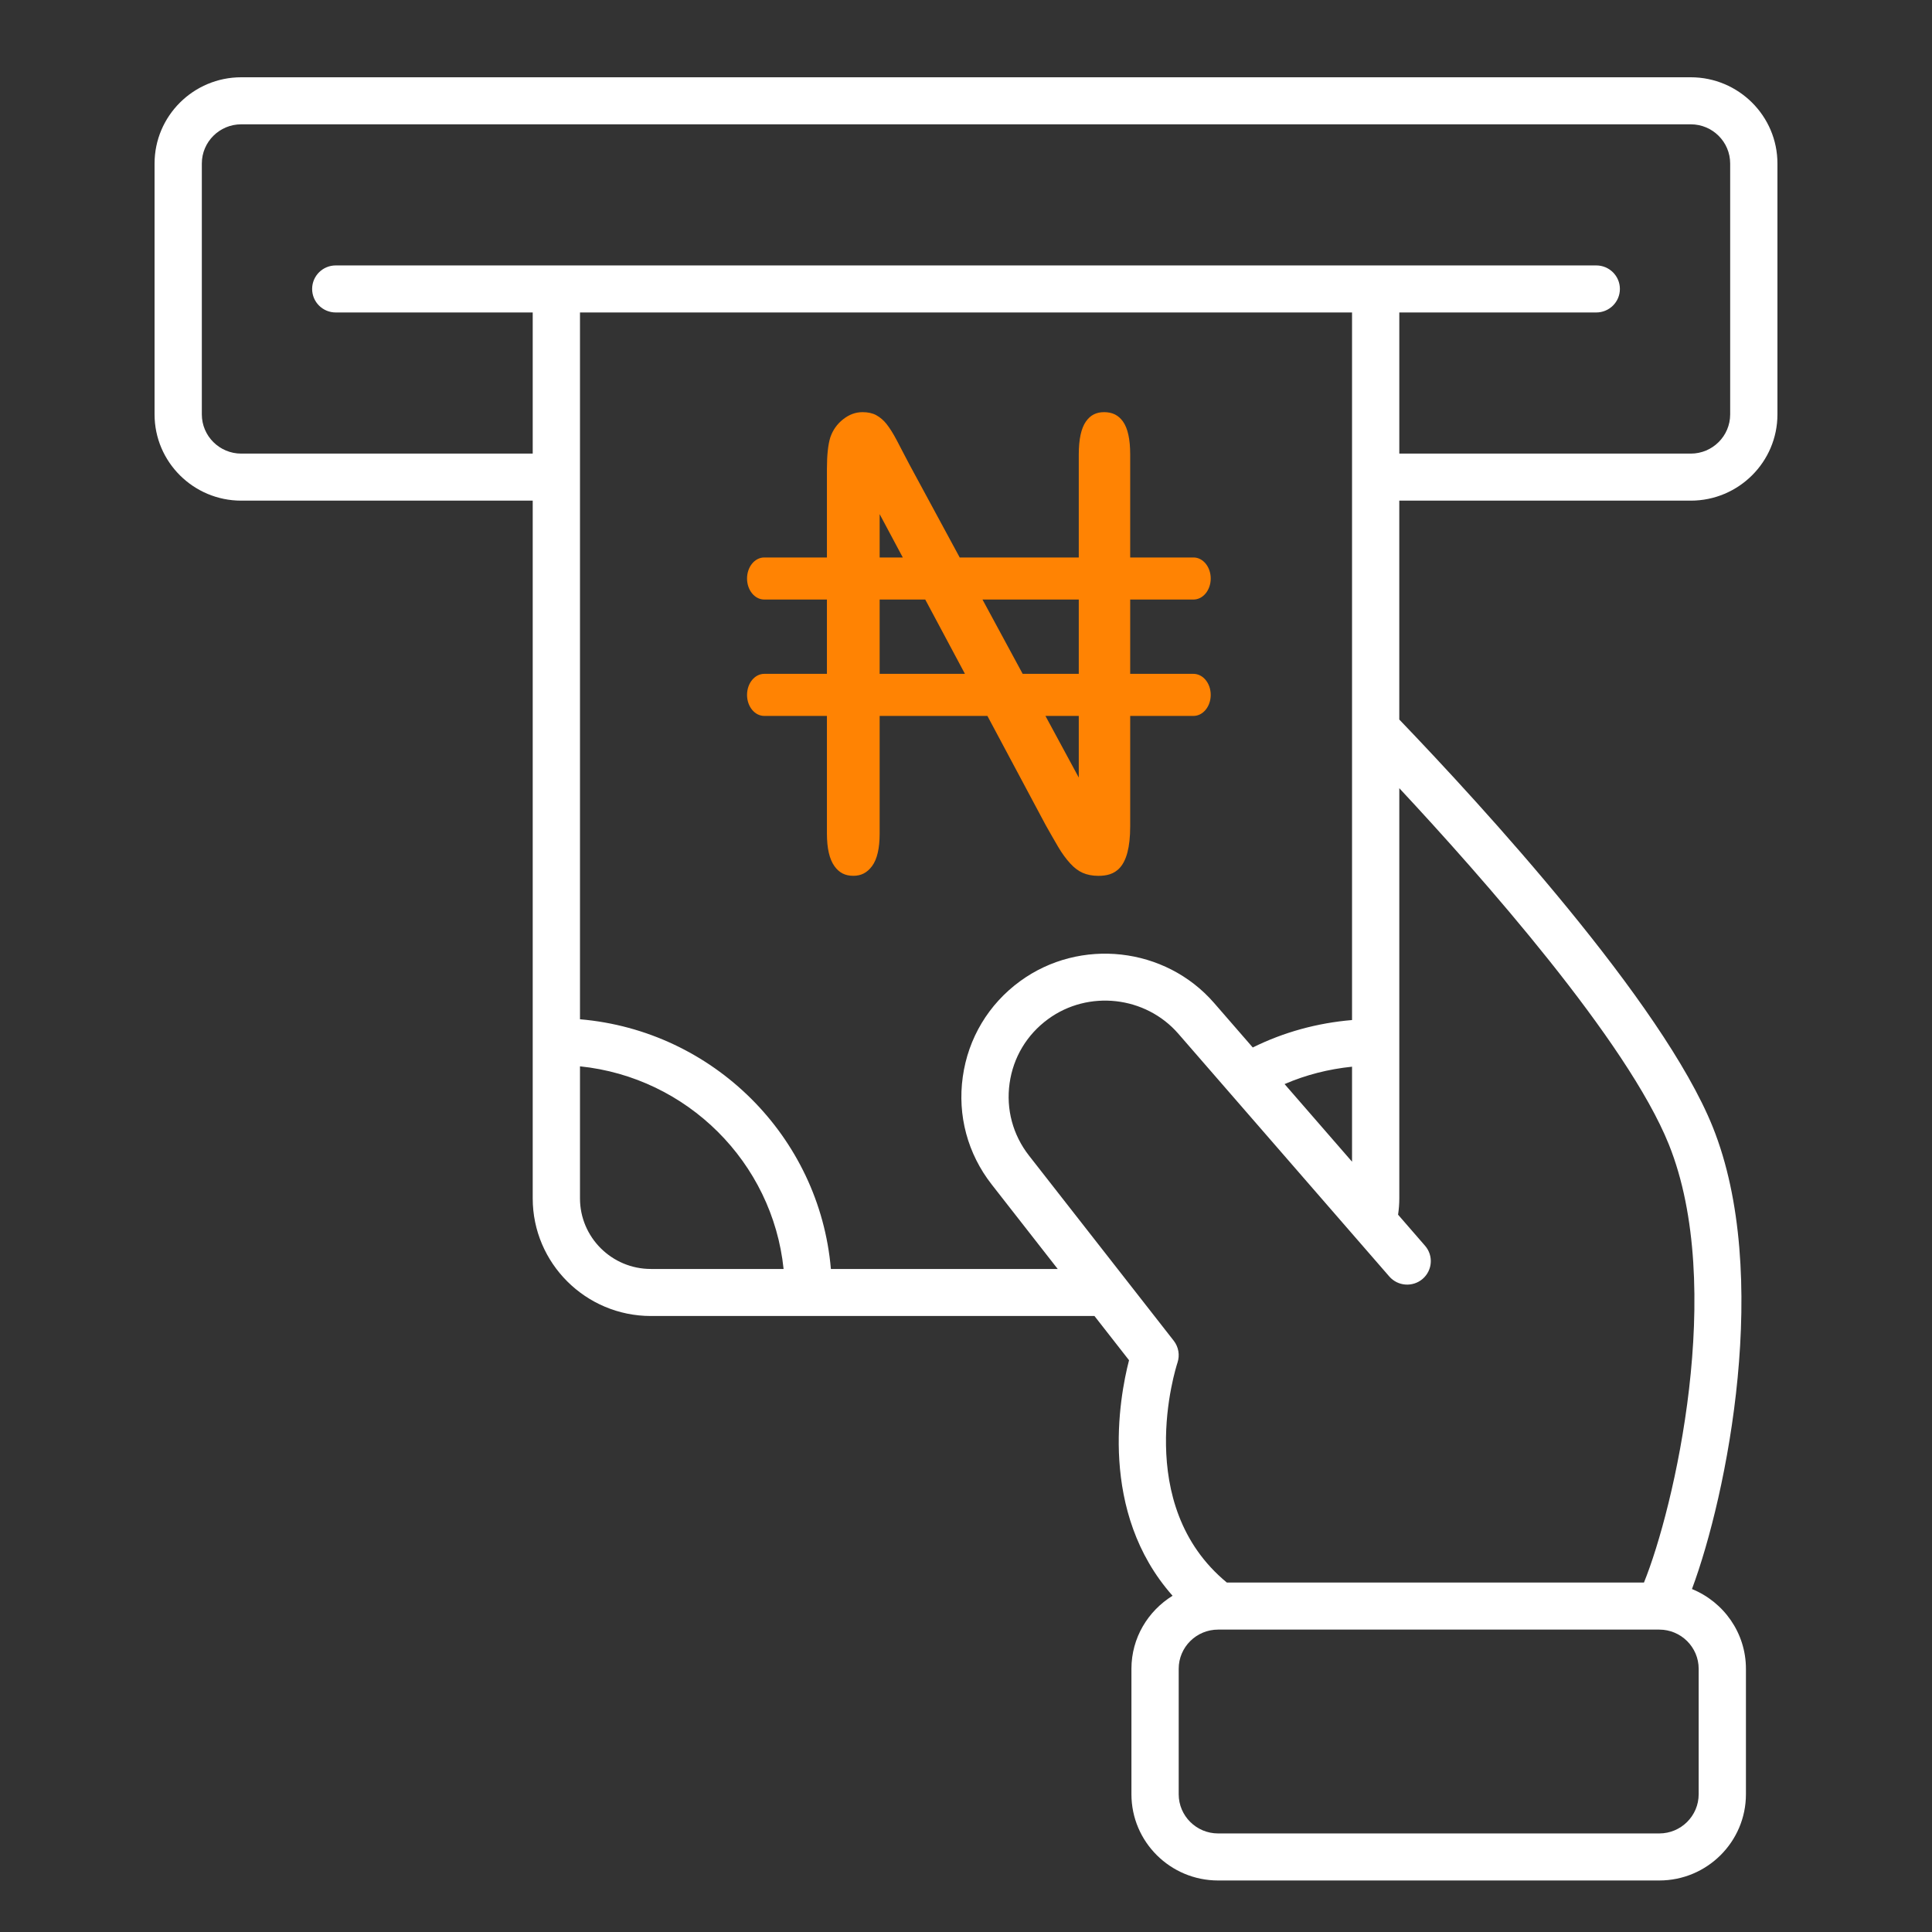
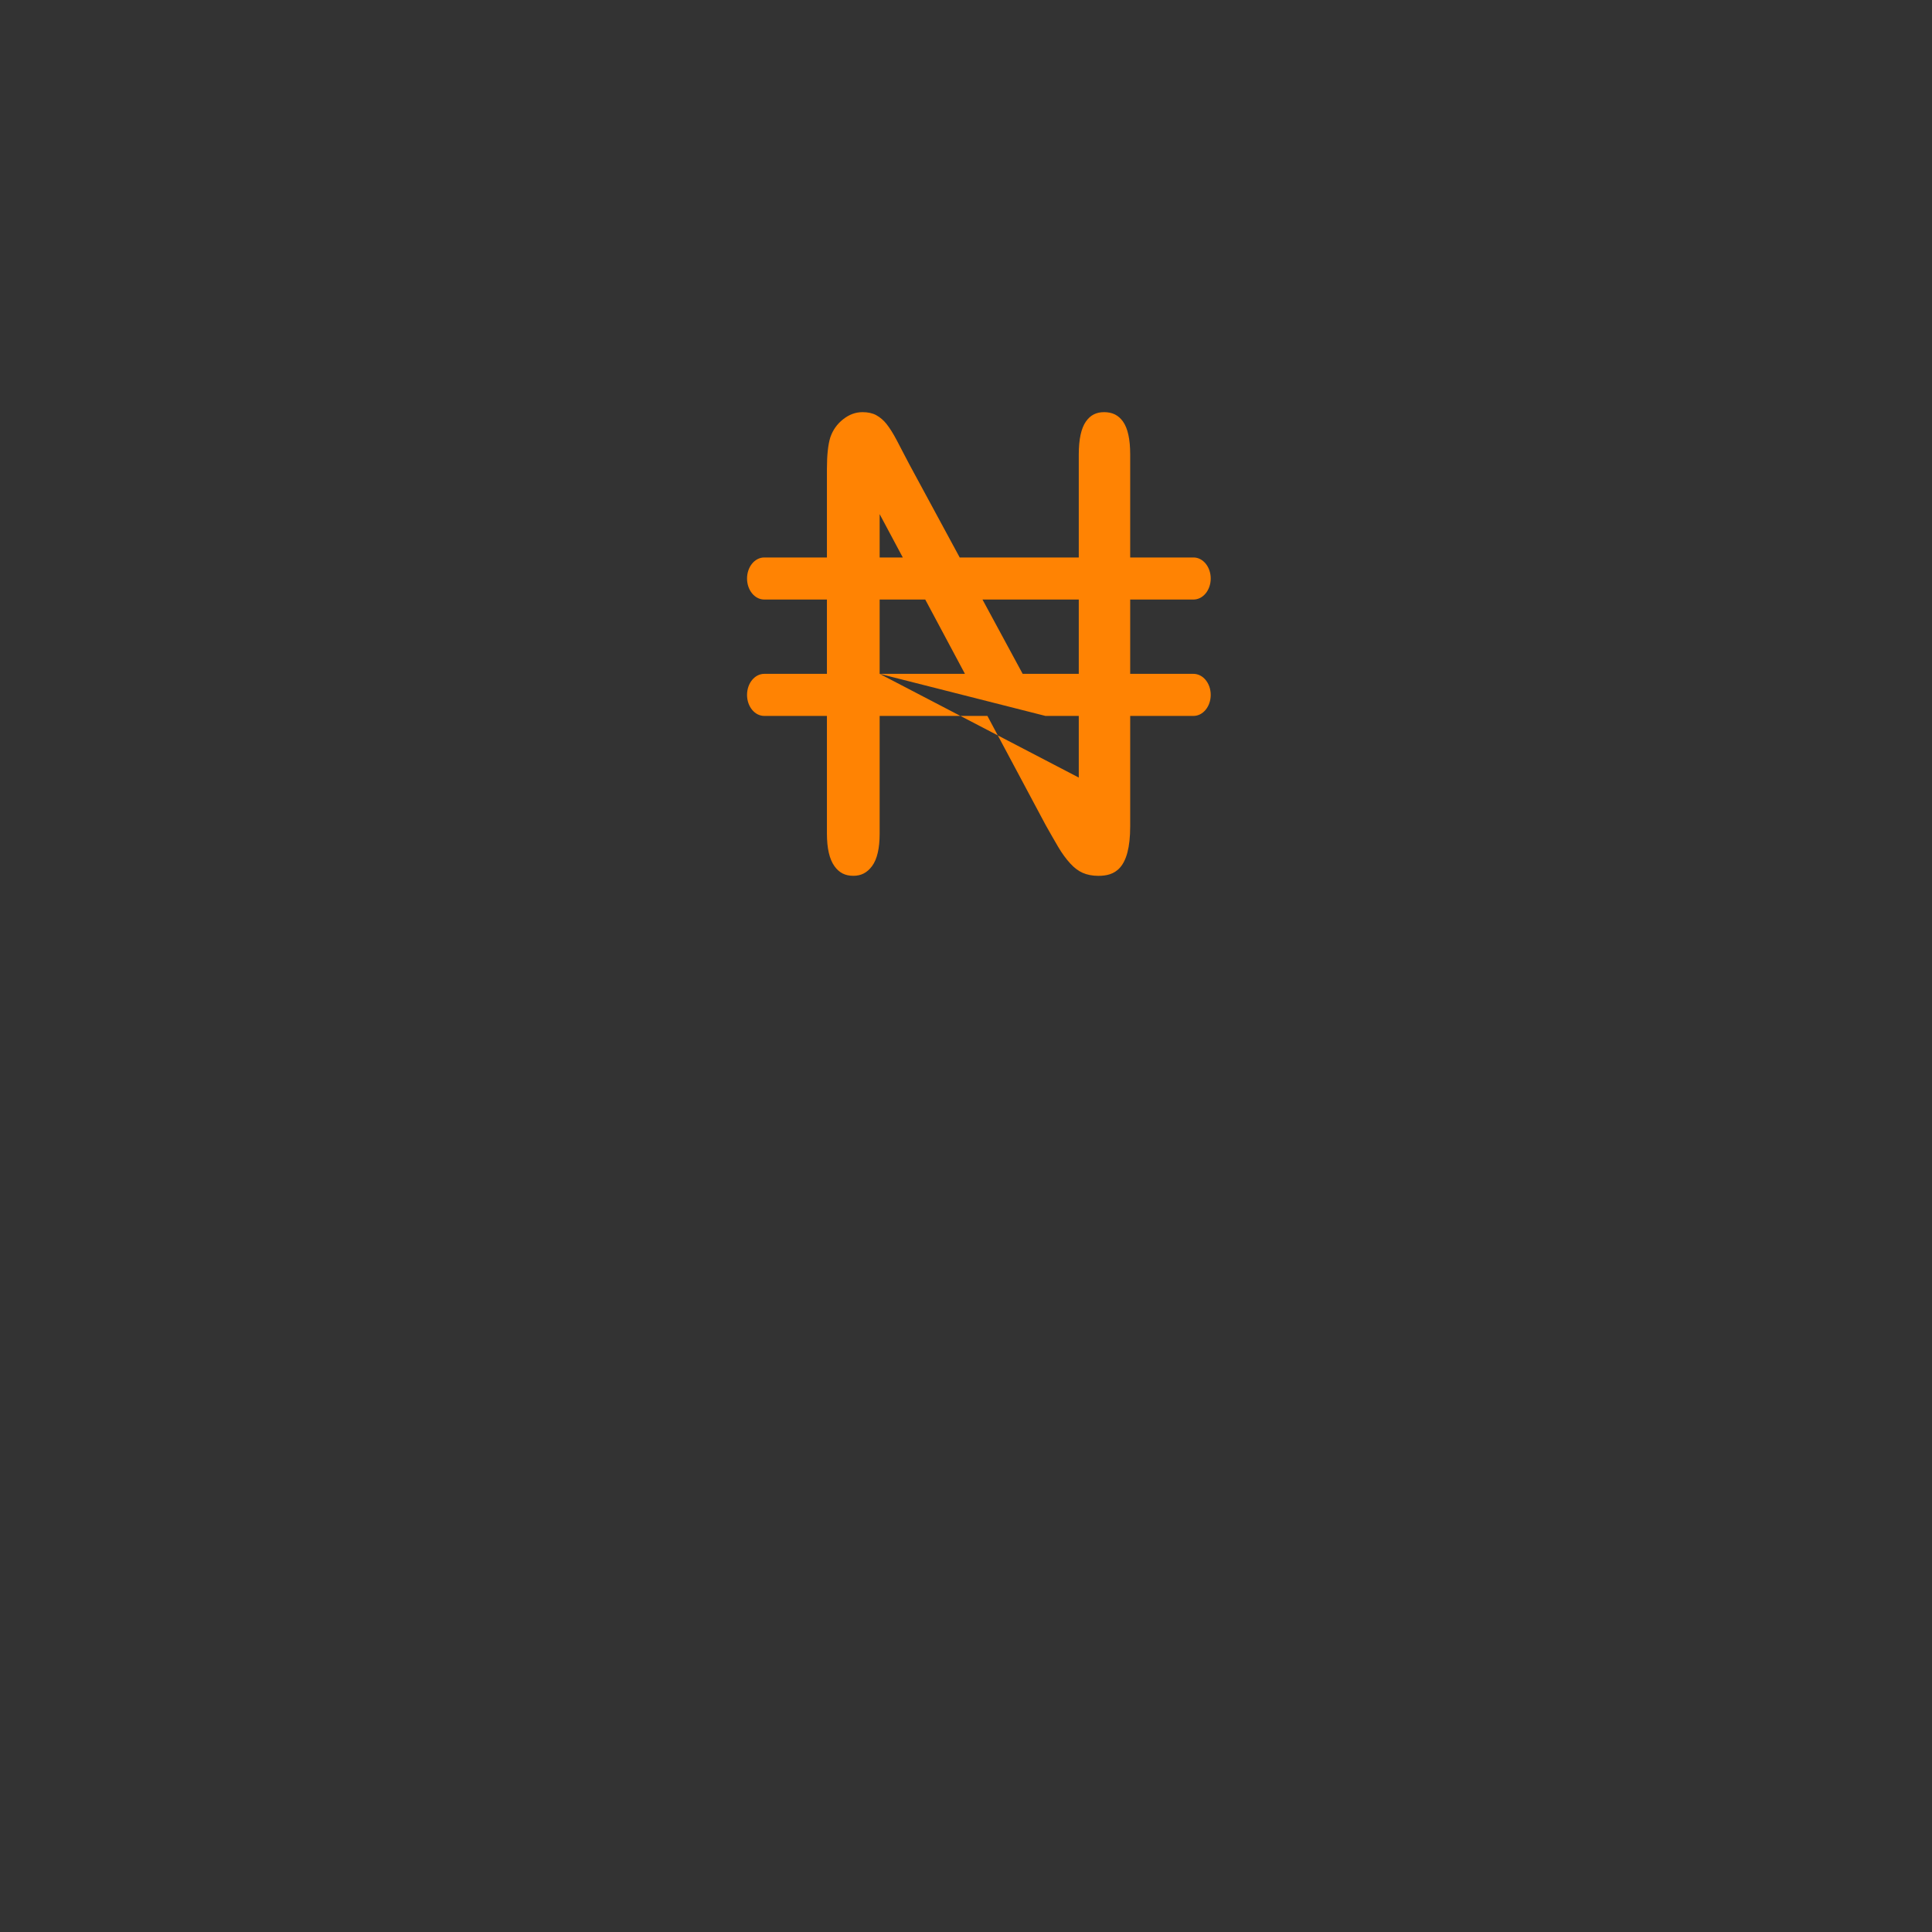
<svg xmlns="http://www.w3.org/2000/svg" width="75" height="75" viewBox="0 0 75 75" fill="none">
  <rect x="0" y="0" width="75" height="75" fill="#333333" stroke="none" />
-   <path d="M65.636 3H9.364C7.509 3 6 4.502 6 6.348V16.087C6 17.933 7.509 19.435 9.364 19.435H20.68V46.522C20.68 49.038 22.738 51.087 25.267 51.087H42.487L43.829 52.804C43.45 54.269 42.641 58.701 45.519 61.947C44.564 62.538 43.922 63.583 43.922 64.783V69.652C43.922 71.499 45.431 73 47.286 73H64.413C66.268 73 67.777 71.499 67.777 69.652V64.783C67.777 63.384 66.909 62.186 65.682 61.686C67.046 58.024 68.778 49.447 66.488 43.747C64.54 38.907 57.519 31.263 54.32 27.932V19.435H65.636C67.491 19.435 69 17.933 69 16.087V6.348C69 4.502 67.491 3 65.636 3ZM22.515 46.522V41.395C26.674 41.822 29.989 45.121 30.419 49.261H25.267C23.75 49.261 22.515 48.032 22.515 46.522ZM32.255 49.261C31.813 44.115 27.685 40.008 22.515 39.568V12.13H52.486V39.598C51.14 39.711 49.835 40.067 48.632 40.663L47.13 38.934C45.236 36.755 41.931 36.388 39.599 38.09C38.375 38.985 37.584 40.304 37.375 41.802C37.164 43.301 37.563 44.786 38.498 45.982L41.06 49.261L32.255 49.261ZM49.867 42.084C50.697 41.724 51.58 41.502 52.486 41.409V45.097L49.867 42.084ZM65.942 69.652C65.942 70.492 65.256 71.174 64.413 71.174H47.286C46.443 71.174 45.757 70.492 45.757 69.652V64.782C45.757 63.943 46.443 63.261 47.286 63.261H64.413C65.256 63.261 65.942 63.943 65.942 64.782V69.652ZM64.784 44.426C66.998 49.933 64.987 58.558 63.818 61.435H47.627C43.956 58.411 45.636 53.124 45.711 52.895C45.806 52.606 45.752 52.288 45.564 52.047L39.946 44.861C39.318 44.057 39.051 43.061 39.192 42.054C39.333 41.048 39.863 40.164 40.686 39.562C42.25 38.416 44.472 38.667 45.742 40.128L53.932 49.553C54.264 49.935 54.844 49.975 55.226 49.647C55.61 49.316 55.651 48.74 55.32 48.36L54.273 47.154C54.303 46.95 54.321 46.74 54.321 46.522V30.598C57.516 34.024 63.174 40.424 64.784 44.426ZM67.165 16.087C67.165 16.926 66.48 17.609 65.636 17.609H54.321V12.13H61.966C62.473 12.13 62.884 11.722 62.884 11.217C62.884 10.713 62.473 10.304 61.966 10.304H13.034C12.527 10.304 12.117 10.713 12.117 11.217C12.117 11.722 12.527 12.13 13.034 12.13H20.68V17.609H9.364C8.521 17.609 7.835 16.926 7.835 16.087V6.348C7.835 5.508 8.521 4.826 9.364 4.826H65.636C66.48 4.826 67.165 5.508 67.165 6.348V16.087Z" fill="white" />
-   <path d="M46.331 26.159H43.874V23.274H46.331C46.701 23.274 47 22.909 47 22.458C47 22.006 46.701 21.641 46.331 21.641H43.874V17.639C43.874 17.054 43.78 16.625 43.594 16.364C43.416 16.116 43.184 16 42.861 16C42.554 16 42.33 16.115 42.156 16.362C41.972 16.623 41.878 17.053 41.878 17.639V21.642H37.256L35.291 18.009C35.123 17.685 34.965 17.381 34.811 17.09C34.673 16.827 34.538 16.613 34.411 16.454C34.298 16.312 34.169 16.203 34.019 16.119C33.877 16.04 33.697 16 33.484 16C33.212 16 32.965 16.091 32.728 16.278C32.494 16.463 32.332 16.692 32.233 16.978C32.147 17.249 32.101 17.665 32.101 18.202V21.641H29.668C29.299 21.641 29 22.007 29 22.458C29 22.909 29.299 23.274 29.668 23.274H32.101V26.159H29.668C29.299 26.159 29 26.524 29 26.976C29 27.427 29.299 27.792 29.668 27.792H32.101V32.362C32.101 32.929 32.199 33.353 32.392 33.623C32.575 33.88 32.808 33.999 33.125 33.999C33.43 33.999 33.661 33.88 33.853 33.622C34.049 33.358 34.148 32.934 34.148 32.362V27.792H38.331L40.594 32.031C40.751 32.311 40.914 32.594 41.076 32.872C41.222 33.121 41.382 33.34 41.55 33.523C41.701 33.689 41.864 33.811 42.033 33.885C42.207 33.961 42.41 34 42.635 34C43.248 34 43.874 33.771 43.874 32.074V27.792H46.331C46.701 27.792 47 27.426 47 26.975C47 26.524 46.701 26.159 46.331 26.159ZM41.878 23.274V26.159H39.7L38.14 23.274H41.878ZM34.148 19.959L35.046 21.641H34.148V19.959ZM34.148 26.159V23.274H35.918L37.459 26.159H34.148ZM41.878 30.185L40.584 27.792H41.878V30.185Z" fill="#FF8303" />
+   <path d="M46.331 26.159H43.874V23.274H46.331C46.701 23.274 47 22.909 47 22.458C47 22.006 46.701 21.641 46.331 21.641H43.874V17.639C43.874 17.054 43.78 16.625 43.594 16.364C43.416 16.116 43.184 16 42.861 16C42.554 16 42.33 16.115 42.156 16.362C41.972 16.623 41.878 17.053 41.878 17.639V21.642H37.256L35.291 18.009C35.123 17.685 34.965 17.381 34.811 17.09C34.673 16.827 34.538 16.613 34.411 16.454C34.298 16.312 34.169 16.203 34.019 16.119C33.877 16.04 33.697 16 33.484 16C33.212 16 32.965 16.091 32.728 16.278C32.494 16.463 32.332 16.692 32.233 16.978C32.147 17.249 32.101 17.665 32.101 18.202V21.641H29.668C29.299 21.641 29 22.007 29 22.458C29 22.909 29.299 23.274 29.668 23.274H32.101V26.159H29.668C29.299 26.159 29 26.524 29 26.976C29 27.427 29.299 27.792 29.668 27.792H32.101V32.362C32.101 32.929 32.199 33.353 32.392 33.623C32.575 33.88 32.808 33.999 33.125 33.999C33.43 33.999 33.661 33.88 33.853 33.622C34.049 33.358 34.148 32.934 34.148 32.362V27.792H38.331L40.594 32.031C40.751 32.311 40.914 32.594 41.076 32.872C41.222 33.121 41.382 33.34 41.55 33.523C41.701 33.689 41.864 33.811 42.033 33.885C42.207 33.961 42.41 34 42.635 34C43.248 34 43.874 33.771 43.874 32.074V27.792H46.331C46.701 27.792 47 27.426 47 26.975C47 26.524 46.701 26.159 46.331 26.159ZM41.878 23.274V26.159H39.7L38.14 23.274H41.878ZM34.148 19.959L35.046 21.641H34.148V19.959ZM34.148 26.159V23.274H35.918L37.459 26.159H34.148ZL40.584 27.792H41.878V30.185Z" fill="#FF8303" />
</svg>